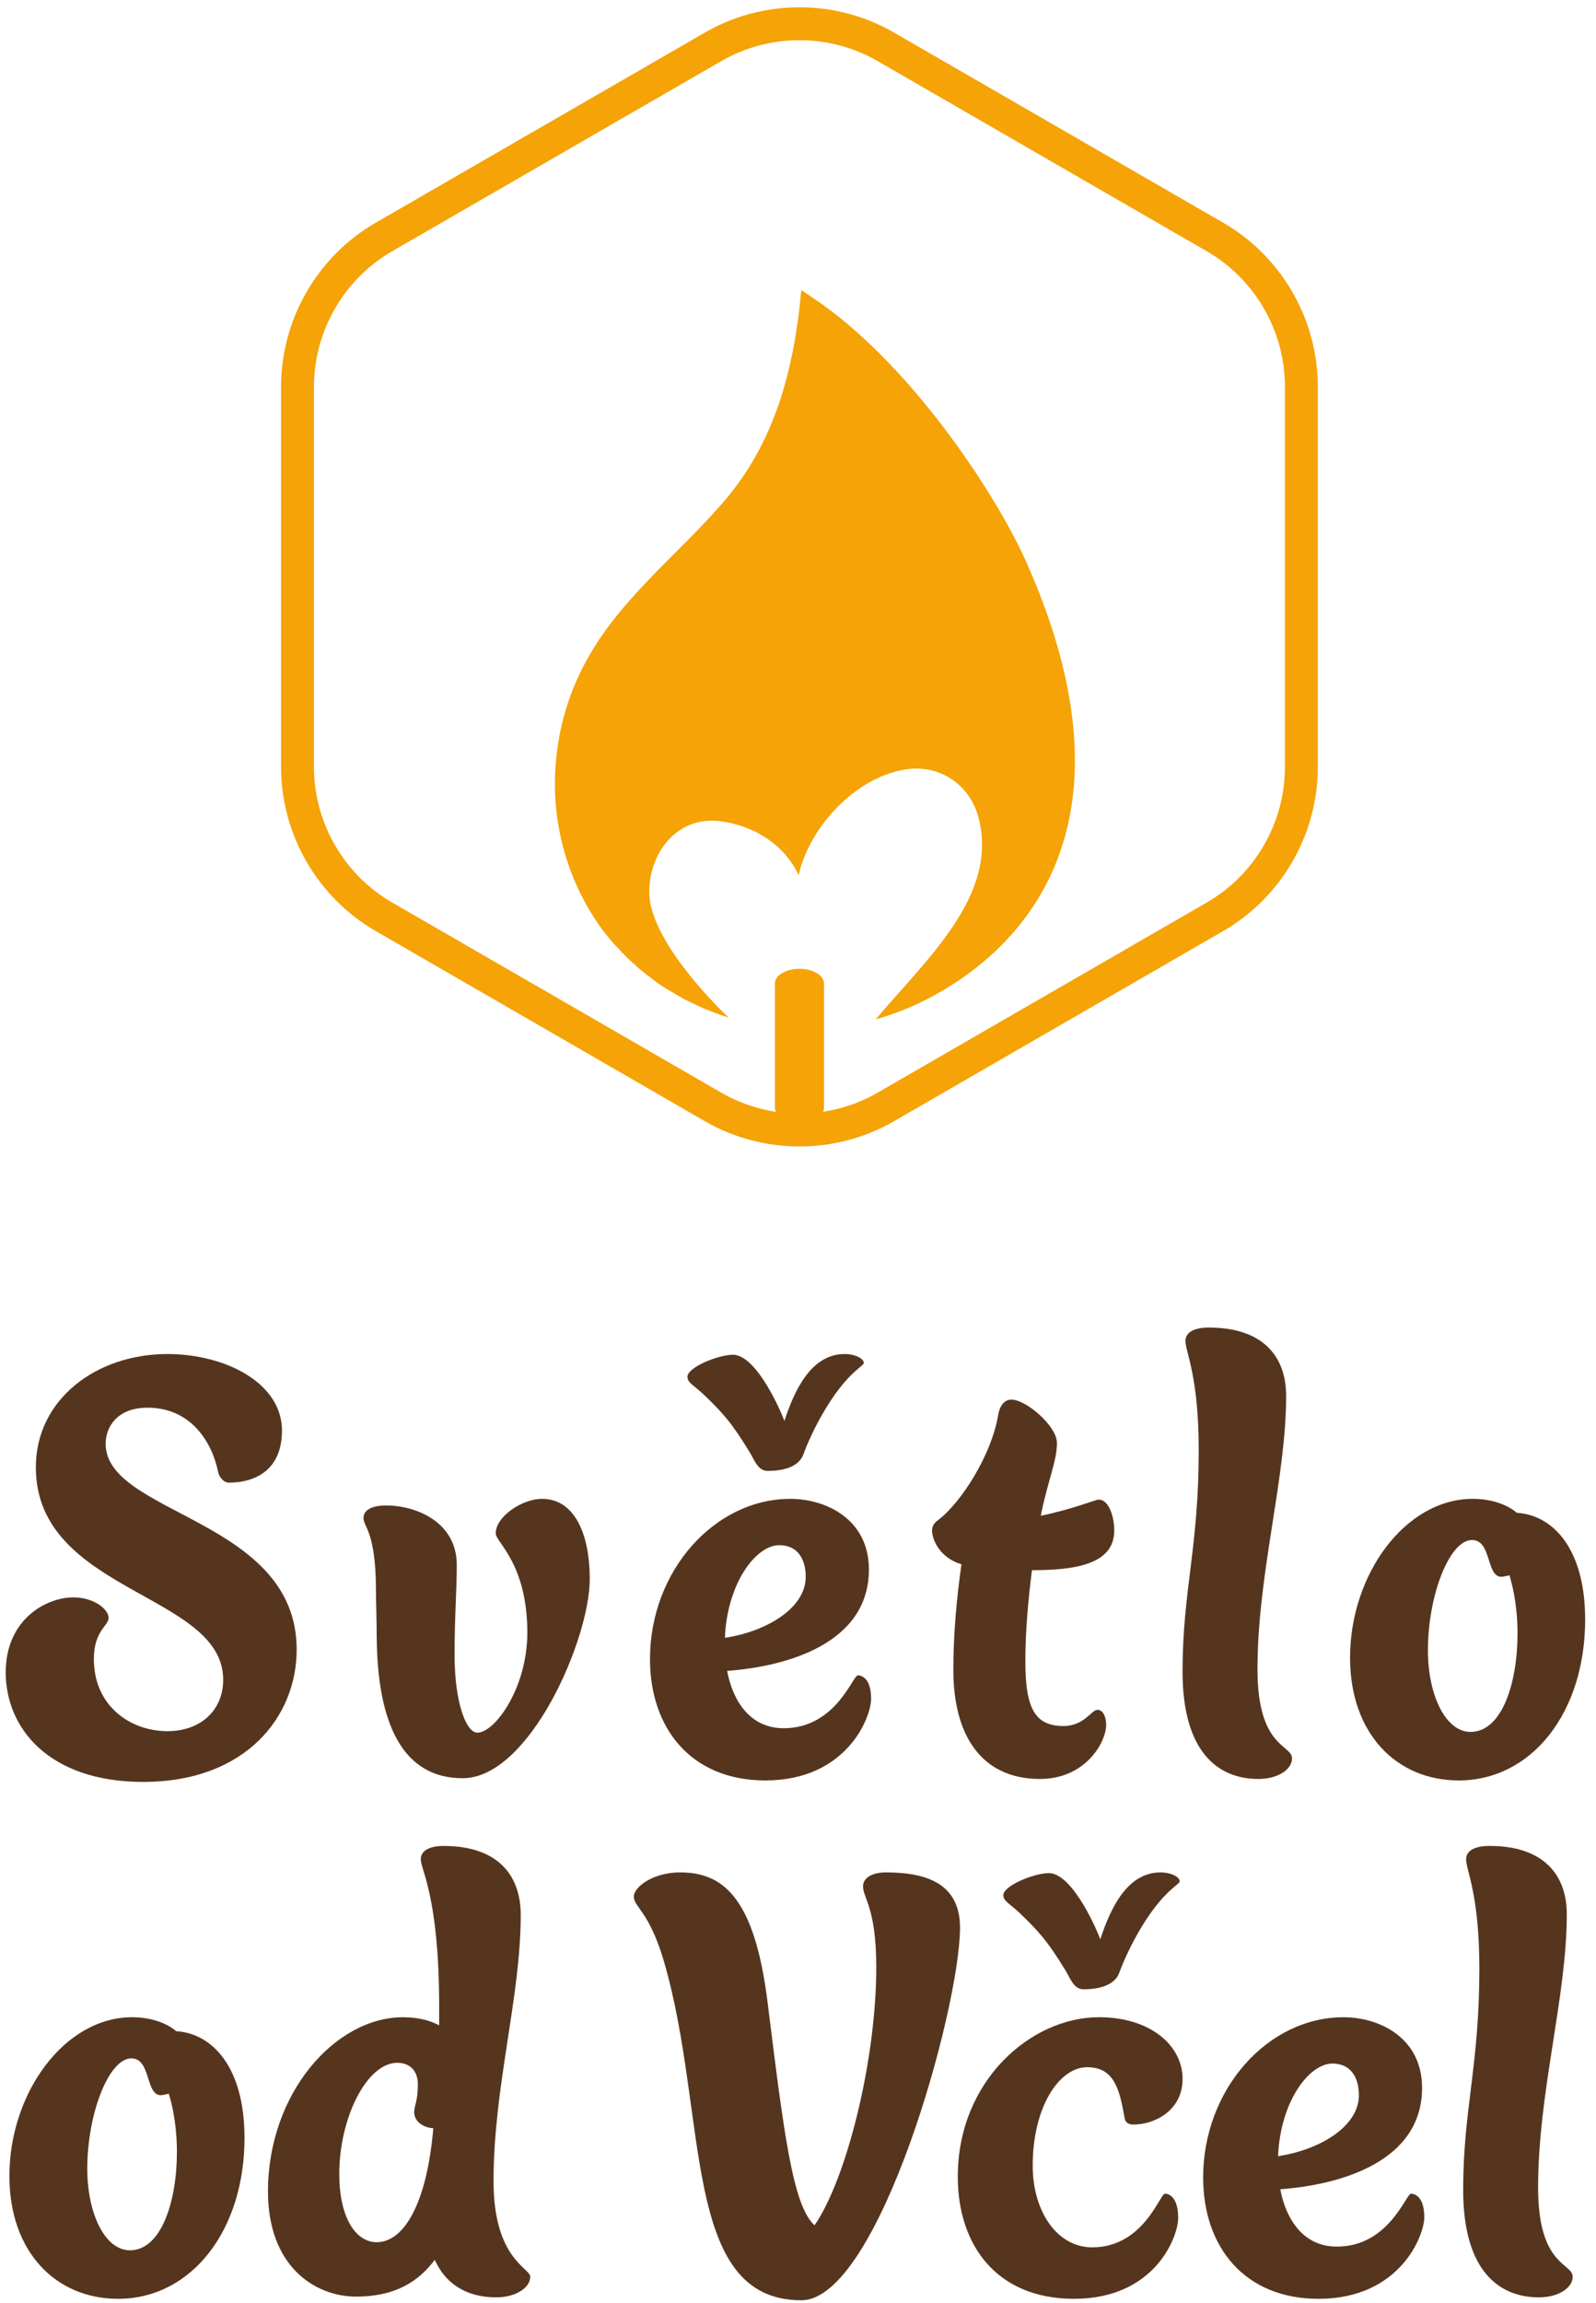
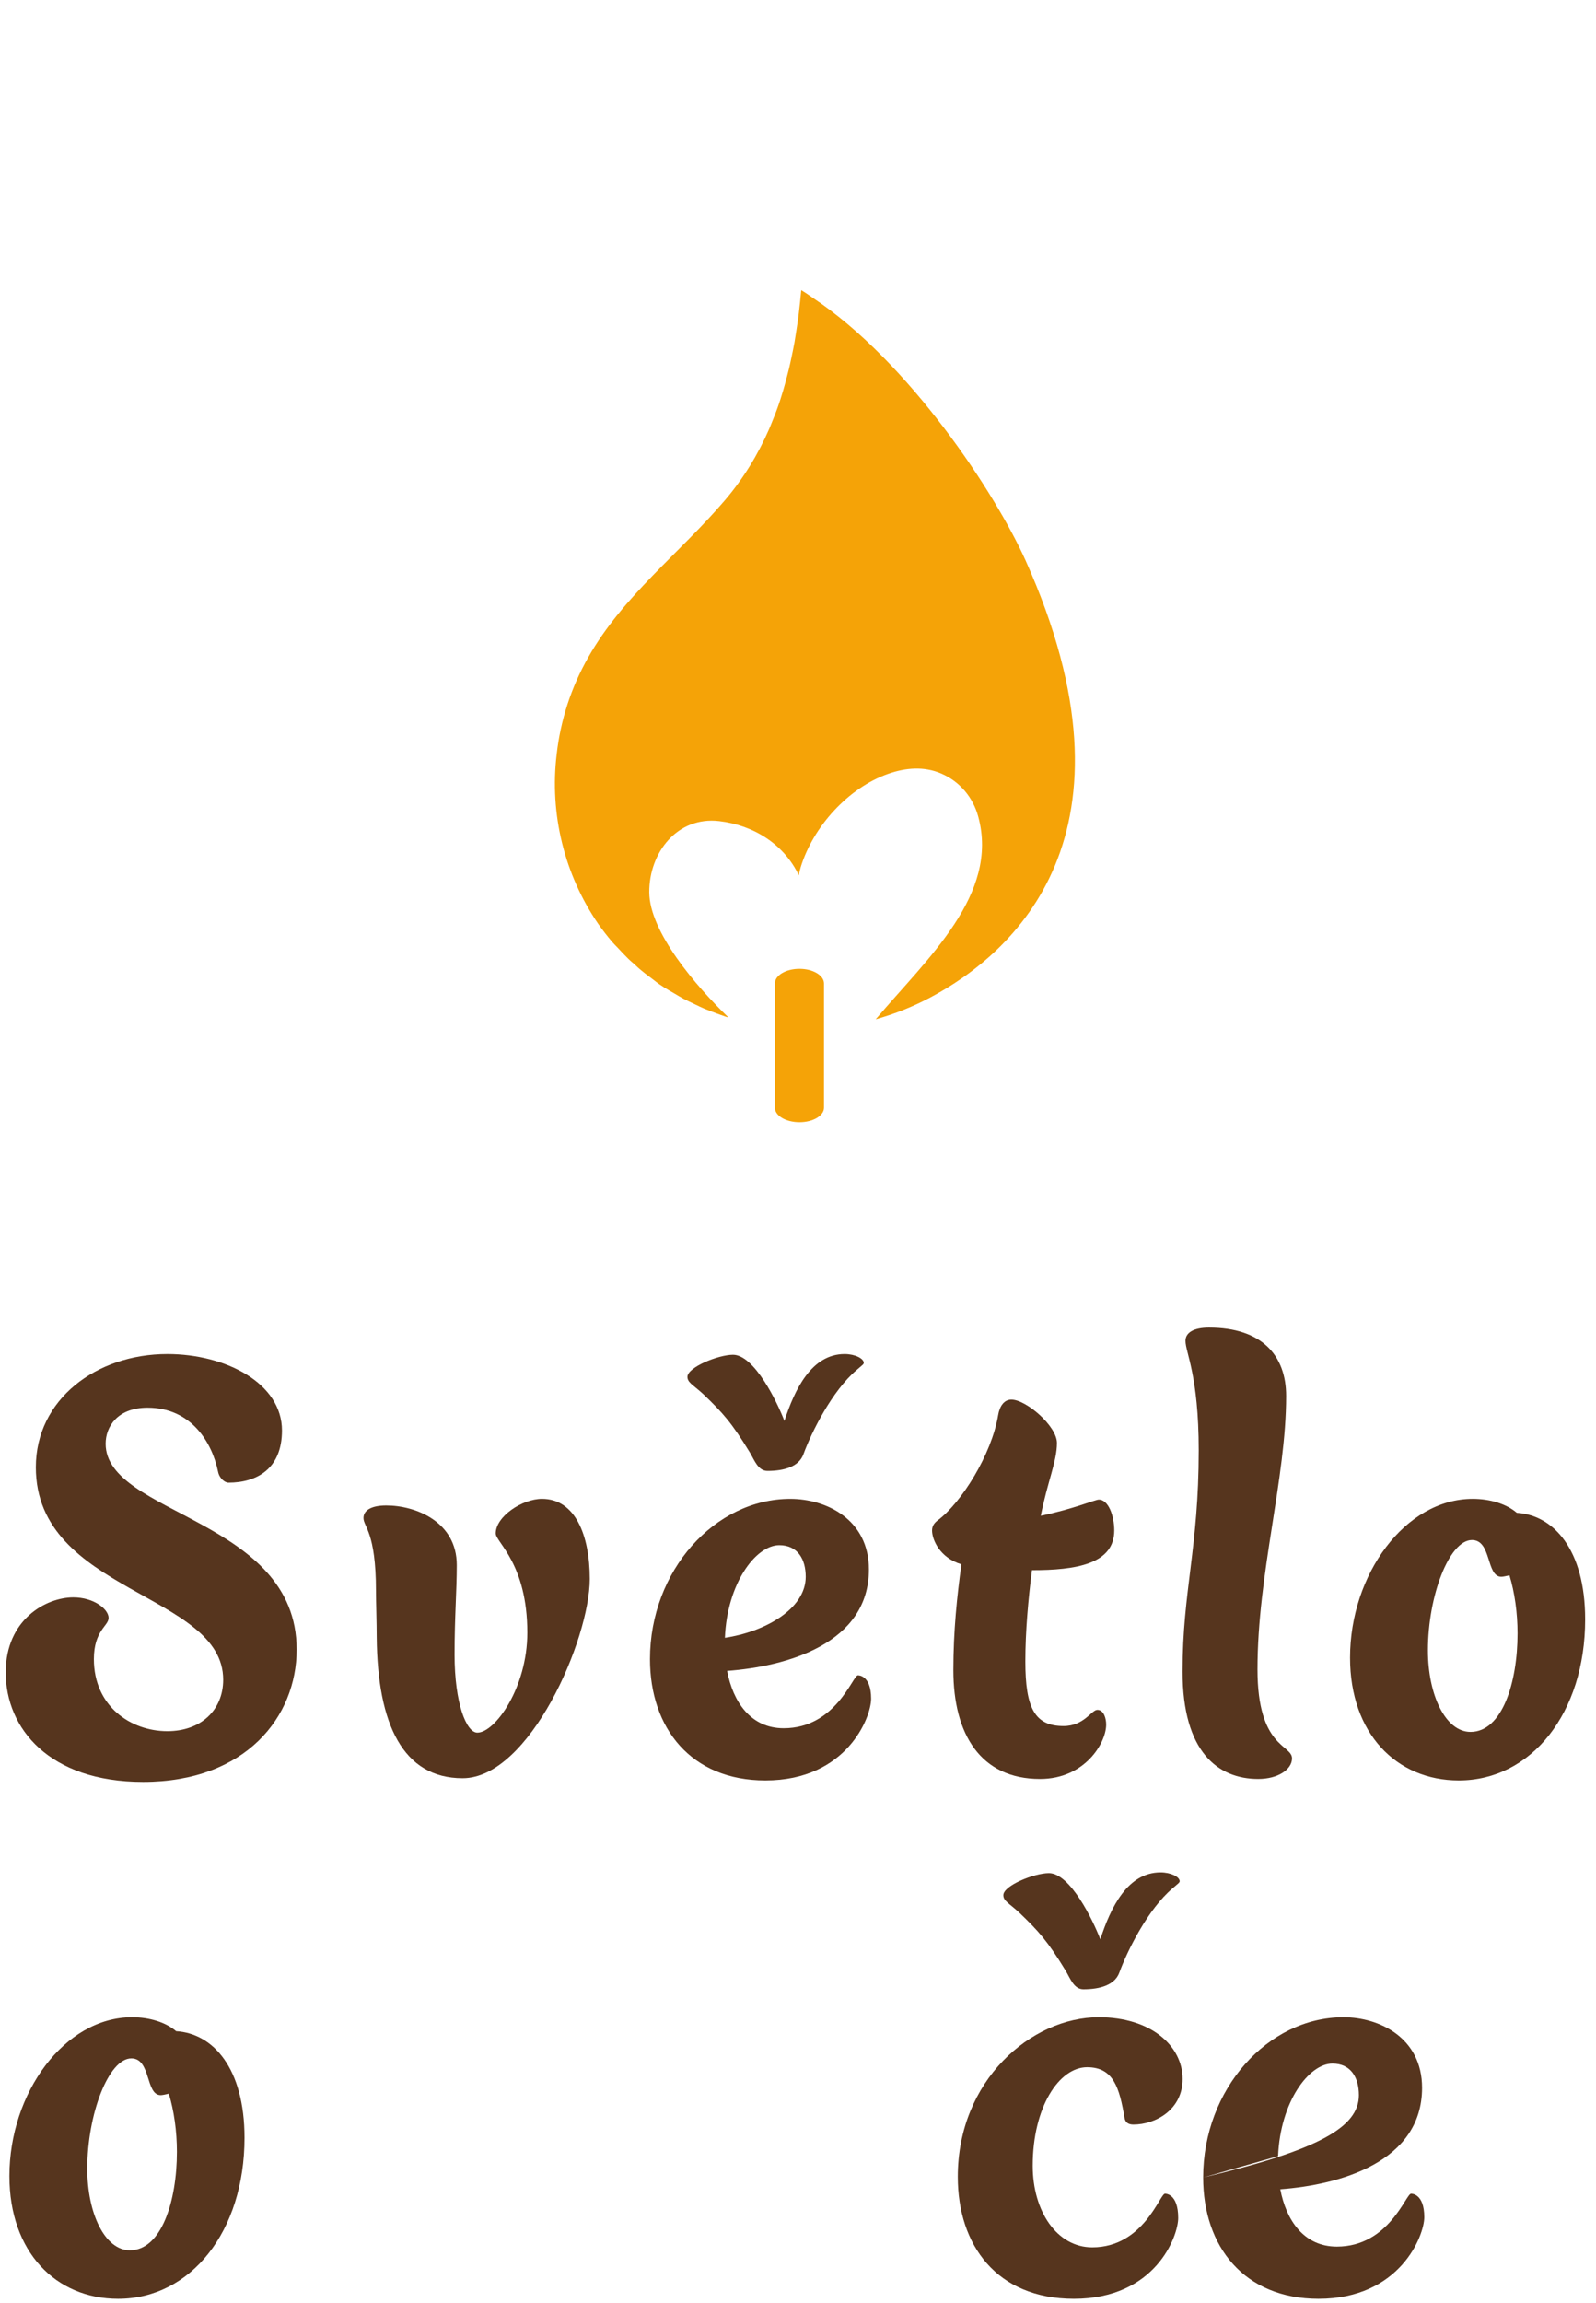
<svg xmlns="http://www.w3.org/2000/svg" width="129" height="186" viewBox="0 0 129 186" fill="none">
  <path d="M8.777 130.685C8.777 131.339 7.588 131.696 7.588 134.011C7.588 137.811 10.558 139.83 13.526 139.83C16.258 139.83 18.04 138.109 18.04 135.674C18.04 128.666 2.897 128.666 2.897 118.513C2.897 113.049 7.766 109.368 13.526 109.368C18.277 109.368 22.791 111.742 22.791 115.543C22.791 118.631 20.771 119.759 18.455 119.759C18.217 119.759 17.743 119.462 17.624 118.868C17.149 116.552 15.487 113.702 11.924 113.702C9.488 113.702 8.539 115.246 8.539 116.612C8.539 122.372 23.979 122.669 23.979 133.24C23.979 138.644 19.881 143.929 11.567 143.929C3.966 143.929 0.462 139.593 0.462 135.081C0.462 130.805 3.728 129.024 5.925 129.024C7.588 129.024 8.777 129.973 8.777 130.685Z" fill="#56351E" />
  <path d="M30.448 132.229C30.448 131.101 30.388 129.379 30.388 128.489C30.388 123.738 29.379 123.322 29.379 122.609C29.379 122.016 29.972 121.6 31.22 121.6C33.595 121.6 36.92 122.907 36.92 126.41C36.92 128.548 36.742 130.508 36.742 133.655C36.742 137.574 37.693 139.95 38.584 139.95C40.008 139.95 42.622 136.327 42.622 131.874C42.622 126.292 40.068 124.57 40.068 123.857C40.068 122.491 42.205 121.065 43.809 121.065C46.481 121.065 47.669 123.975 47.669 127.538C47.669 132.409 42.8 143.631 37.395 143.631C32.585 143.631 30.507 139.297 30.448 132.229Z" fill="#56351E" />
  <path d="M52.536 134.011C52.536 126.885 57.761 121.066 63.878 121.066C66.787 121.066 70.231 122.729 70.231 126.767C70.231 132.764 63.58 134.606 58.771 134.962C59.246 137.456 60.67 139.593 63.343 139.593C67.559 139.593 68.925 135.319 69.34 135.319C69.34 135.319 70.41 135.259 70.41 137.218C70.41 138.702 68.449 143.81 61.859 143.81C55.861 143.81 52.536 139.593 52.536 134.011ZM56.87 112.633C56.039 111.861 55.564 111.683 55.564 111.208C55.564 110.436 58.058 109.426 59.246 109.426C60.968 109.426 62.809 113.227 63.402 114.771C64.233 112.218 65.599 109.368 68.271 109.368C69.102 109.368 69.815 109.723 69.815 110.079C69.815 110.199 69.697 110.259 69.222 110.674C67.263 112.336 65.599 115.661 64.946 117.443C64.59 118.453 63.402 118.809 62.036 118.809C61.265 118.809 60.968 117.918 60.611 117.325C59.126 114.89 58.414 114.117 56.87 112.633ZM58.592 132.289C61.799 131.814 65.124 129.973 65.124 127.36C65.124 125.935 64.471 124.808 62.987 124.808C61.086 124.808 58.771 127.895 58.592 132.289Z" fill="#56351E" />
  <path d="M80.679 114.297C80.797 113.584 81.154 113.049 81.748 113.049C82.936 113.049 85.43 115.187 85.43 116.552C85.43 118.038 84.658 119.7 84.123 122.431C86.737 121.898 88.518 121.125 88.815 121.125C89.587 121.125 90.062 122.431 90.062 123.62C90.062 126.352 86.914 126.827 83.411 126.827C83.114 129.142 82.876 131.754 82.876 134.19C82.876 137.991 83.649 139.415 85.964 139.415C87.627 139.415 88.221 138.109 88.696 138.109C89.231 138.109 89.409 138.822 89.409 139.297C89.409 140.781 87.687 143.691 84.064 143.691C79.254 143.691 77.057 140.068 77.057 134.902C77.057 131.754 77.354 128.904 77.71 126.352C75.928 125.817 75.335 124.332 75.335 123.62C75.335 123.204 75.573 122.966 75.81 122.789C77.71 121.363 80.144 117.502 80.679 114.297Z" fill="#56351E" />
  <path d="M104.43 142.029C104.43 142.919 103.302 143.691 101.699 143.691C98.433 143.691 95.582 141.494 95.582 135.021C95.582 128.488 96.889 125.044 96.889 117.147C96.889 111.089 95.819 109.248 95.819 108.298C95.819 107.645 96.472 107.229 97.72 107.229C101.996 107.229 103.955 109.486 103.955 112.751C103.955 119.462 101.639 127.063 101.639 134.843C101.639 141.196 104.43 140.9 104.43 142.029Z" fill="#56351E" />
  <path d="M122.6 122.194C125.569 122.372 128.123 125.163 128.123 130.805C128.123 138.347 123.788 143.81 117.909 143.81C112.861 143.81 109.121 140.01 109.121 133.893C109.121 127.182 113.574 121.065 119.037 121.065C120.463 121.065 121.769 121.481 122.6 122.194ZM122.006 127.242C121.769 127.3 121.471 127.36 121.353 127.36C120.105 127.36 120.581 124.391 118.977 124.391C117.137 124.391 115.414 128.904 115.414 133.299C115.414 136.921 116.84 139.89 118.859 139.89C121.413 139.89 122.659 135.912 122.659 131.933C122.659 130.27 122.422 128.608 122.006 127.242Z" fill="#56351E" />
  <path d="M14.239 164.064C17.209 164.242 19.763 167.034 19.763 172.675C19.763 180.217 15.428 185.68 9.548 185.68C4.501 185.68 0.76 181.88 0.76 175.763C0.76 169.053 5.214 162.936 10.677 162.936C12.102 162.936 13.408 163.351 14.239 164.064ZM13.646 169.112C13.409 169.171 13.111 169.231 12.993 169.231C11.745 169.231 12.22 166.261 10.617 166.261C8.777 166.261 7.054 170.774 7.054 175.17C7.054 178.791 8.48 181.761 10.499 181.761C13.053 181.761 14.299 177.782 14.299 173.804C14.299 172.14 14.062 170.478 13.646 169.112Z" fill="#56351E" />
-   <path d="M42.86 183.899C42.86 184.79 41.673 185.561 40.129 185.561C37.457 185.561 35.913 184.255 35.141 182.533C33.894 184.195 32.053 185.501 28.786 185.501C25.461 185.501 21.66 183.067 21.66 177.01C21.66 169.112 27.064 162.936 32.587 162.936C33.715 162.936 34.725 163.173 35.496 163.589V162.105C35.496 153.197 34.012 151.059 34.012 150.168C34.012 149.515 34.665 149.1 35.854 149.1C40.129 149.1 42.089 151.356 42.089 154.682C42.089 161.332 39.892 168.518 39.892 176.179C39.892 182.474 42.86 183.186 42.86 183.899ZM32.113 166.618C29.618 166.618 27.422 171.131 27.422 175.585C27.422 179.088 28.728 181.107 30.449 181.107C32.587 181.107 34.487 178.138 35.023 171.903C34.132 171.843 33.477 171.309 33.477 170.596C33.477 170.062 33.775 169.765 33.775 168.34C33.775 167.389 33.24 166.618 32.113 166.618Z" fill="#56351E" />
-   <path d="M77.596 155.691C77.596 162.222 71.003 185.798 64.768 185.798C55.029 185.798 57.285 170.834 53.664 158.422C52.476 154.385 51.228 154.028 51.228 153.197C51.228 152.424 52.773 151.238 54.97 151.238C58.355 151.238 60.968 153.137 62.036 161.689C63.343 172.14 64.055 178.138 65.837 179.741C68.391 176.06 70.826 166.498 70.826 158.897C70.826 154.088 69.757 153.315 69.757 152.366C69.757 151.593 70.648 151.238 71.597 151.238C74.567 151.238 77.596 151.949 77.596 155.691Z" fill="#56351E" />
  <path d="M83.471 174.932C83.471 178.613 85.432 181.523 88.282 181.523C92.439 181.523 93.746 177.188 94.162 177.188C94.162 177.188 95.23 177.129 95.23 179.148C95.23 180.632 93.389 185.68 86.798 185.68C80.562 185.68 77.415 181.345 77.415 175.822C77.415 168.042 83.353 162.935 88.817 162.935C93.033 162.935 95.586 165.252 95.586 167.924C95.586 170.418 93.389 171.605 91.608 171.605C91.192 171.605 90.954 171.427 90.895 171.071C90.479 168.637 90.004 166.974 87.867 166.974C85.61 166.974 83.471 170.181 83.471 174.932ZM82.403 154.503C81.572 153.731 81.097 153.553 81.097 153.078C81.097 152.306 83.591 151.296 84.779 151.296C86.501 151.296 88.342 155.097 88.935 156.641C89.766 154.088 91.132 151.238 93.804 151.238C94.637 151.238 95.348 151.594 95.348 151.949C95.348 152.069 95.23 152.129 94.755 152.544C92.796 154.206 91.132 157.531 90.479 159.313C90.123 160.323 88.935 160.679 87.569 160.679C86.798 160.679 86.501 159.788 86.145 159.195C84.659 156.76 83.947 155.988 82.403 154.503Z" fill="#56351E" />
-   <path d="M97.247 175.881C97.247 168.755 102.472 162.936 108.589 162.936C111.498 162.936 114.942 164.599 114.942 168.637C114.942 174.634 108.291 176.476 103.482 176.832C103.957 179.326 105.381 181.463 108.054 181.463C112.27 181.463 113.636 177.189 114.051 177.189C114.051 177.189 115.121 177.129 115.121 179.088C115.121 180.572 113.16 185.68 106.57 185.68C100.572 185.68 97.247 181.463 97.247 175.881ZM103.303 174.159C106.51 173.684 109.835 171.843 109.835 169.23C109.835 167.806 109.182 166.678 107.698 166.678C105.797 166.678 103.482 169.765 103.303 174.159Z" fill="#56351E" />
-   <path d="M127.113 183.899C127.113 184.789 125.985 185.561 124.381 185.561C121.116 185.561 118.264 183.364 118.264 176.891C118.264 170.359 119.572 166.914 119.572 159.017C119.572 152.959 118.502 151.118 118.502 150.168C118.502 149.515 119.155 149.099 120.403 149.099C124.678 149.099 126.638 151.356 126.638 154.621C126.638 161.332 124.321 168.933 124.321 176.713C124.321 183.066 127.113 182.77 127.113 183.899Z" fill="#56351E" />
+   <path d="M97.247 175.881C97.247 168.755 102.472 162.936 108.589 162.936C111.498 162.936 114.942 164.599 114.942 168.637C114.942 174.634 108.291 176.476 103.482 176.832C103.957 179.326 105.381 181.463 108.054 181.463C112.27 181.463 113.636 177.189 114.051 177.189C114.051 177.189 115.121 177.129 115.121 179.088C115.121 180.572 113.16 185.68 106.57 185.68C100.572 185.68 97.247 181.463 97.247 175.881ZC106.51 173.684 109.835 171.843 109.835 169.23C109.835 167.806 109.182 166.678 107.698 166.678C105.797 166.678 103.482 169.765 103.303 174.159Z" fill="#56351E" />
  <path d="M64.618 78.254C63.527 78.254 62.634 78.78 62.634 79.43V89.475C62.634 90.125 63.522 90.651 64.618 90.651C65.713 90.651 66.601 90.125 66.601 89.475V79.43C66.591 78.78 65.709 78.254 64.618 78.254Z" fill="#F5A307" />
  <path d="M82.896 45.272C80.481 39.899 73.535 29.247 65.626 24.008C65.442 23.877 65.278 23.764 65.148 23.68L64.767 23.441C64.767 23.442 64.767 23.443 64.767 23.444C64.765 23.443 64.763 23.442 64.762 23.441C64.705 24.055 64.642 24.67 64.568 25.278L64.534 25.557C64.48 25.977 64.412 26.405 64.346 26.836C64.302 27.114 64.262 27.392 64.213 27.668C64.145 28.045 64.064 28.432 63.983 28.819C63.914 29.15 63.843 29.48 63.765 29.808C63.684 30.134 63.597 30.466 63.508 30.8C63.372 31.296 63.232 31.789 63.072 32.275C63.035 32.387 62.999 32.5 62.96 32.612C62.76 33.195 62.537 33.769 62.298 34.337C62.253 34.441 62.212 34.552 62.166 34.657C61.271 36.699 60.106 38.632 58.584 40.415C54.955 44.67 50.331 48.157 47.549 53.088C46.174 55.496 45.305 58.16 44.995 60.916C44.413 65.748 45.61 70.627 48.362 74.641C48.721 75.148 49.102 75.637 49.5 76.103C49.648 76.274 49.813 76.427 49.961 76.587C50.228 76.877 50.49 77.156 50.774 77.434C51.059 77.713 51.195 77.798 51.406 78.003C51.616 78.208 51.906 78.447 52.168 78.651C52.429 78.856 52.668 79.016 52.919 79.22C53.169 79.425 53.408 79.579 53.664 79.744C53.92 79.909 54.233 80.085 54.517 80.25C54.802 80.415 54.995 80.54 55.245 80.671C55.495 80.802 55.865 80.978 56.178 81.126C56.491 81.274 56.656 81.359 56.901 81.461C57.23 81.598 57.566 81.723 57.896 81.848C58.141 81.933 58.379 82.03 58.624 82.11C58.709 82.138 58.796 82.16 58.881 82.186C56.23 79.632 52.491 75.26 52.478 72.07C52.465 68.864 54.738 65.929 58.13 66.324C60.931 66.65 63.385 68.212 64.568 70.705C64.607 70.479 64.653 70.254 64.722 70.033C65.726 66.771 68.555 63.63 71.808 62.497C73.197 62.014 74.68 61.878 76.081 62.482C77.603 63.136 78.65 64.426 79.067 65.956C80.784 72.26 74.957 77.391 70.778 82.334C72.295 81.905 73.766 81.326 75.16 80.585C81.883 77.041 92.828 67.411 82.896 45.272Z" fill="#F5A307" />
-   <path d="M64.618 92.603C61.973 92.603 59.33 91.923 56.972 90.561L30.365 75.201C25.649 72.476 22.719 67.402 22.719 61.956V31.235C22.719 25.79 25.649 20.715 30.365 17.991L56.972 2.631C61.69 -0.092 67.55 -0.092 72.263 2.631L98.87 17.991C103.586 20.715 106.516 25.79 106.516 31.235V61.956C106.516 67.402 103.586 72.476 98.87 75.201L72.263 90.561C69.906 91.922 67.261 92.603 64.618 92.603ZM64.617 3.246C62.433 3.246 60.249 3.809 58.301 4.934L31.695 20.294C27.798 22.543 25.378 26.736 25.378 31.235V61.956C25.378 66.455 27.798 70.648 31.695 72.897L58.301 88.257C62.195 90.506 67.037 90.506 70.934 88.257L97.54 72.897C101.437 70.648 103.857 66.455 103.857 61.956V31.235C103.857 26.736 101.437 22.544 97.54 20.294L70.934 4.934C68.986 3.809 66.802 3.246 64.617 3.246Z" fill="#F5A307" />
</svg>